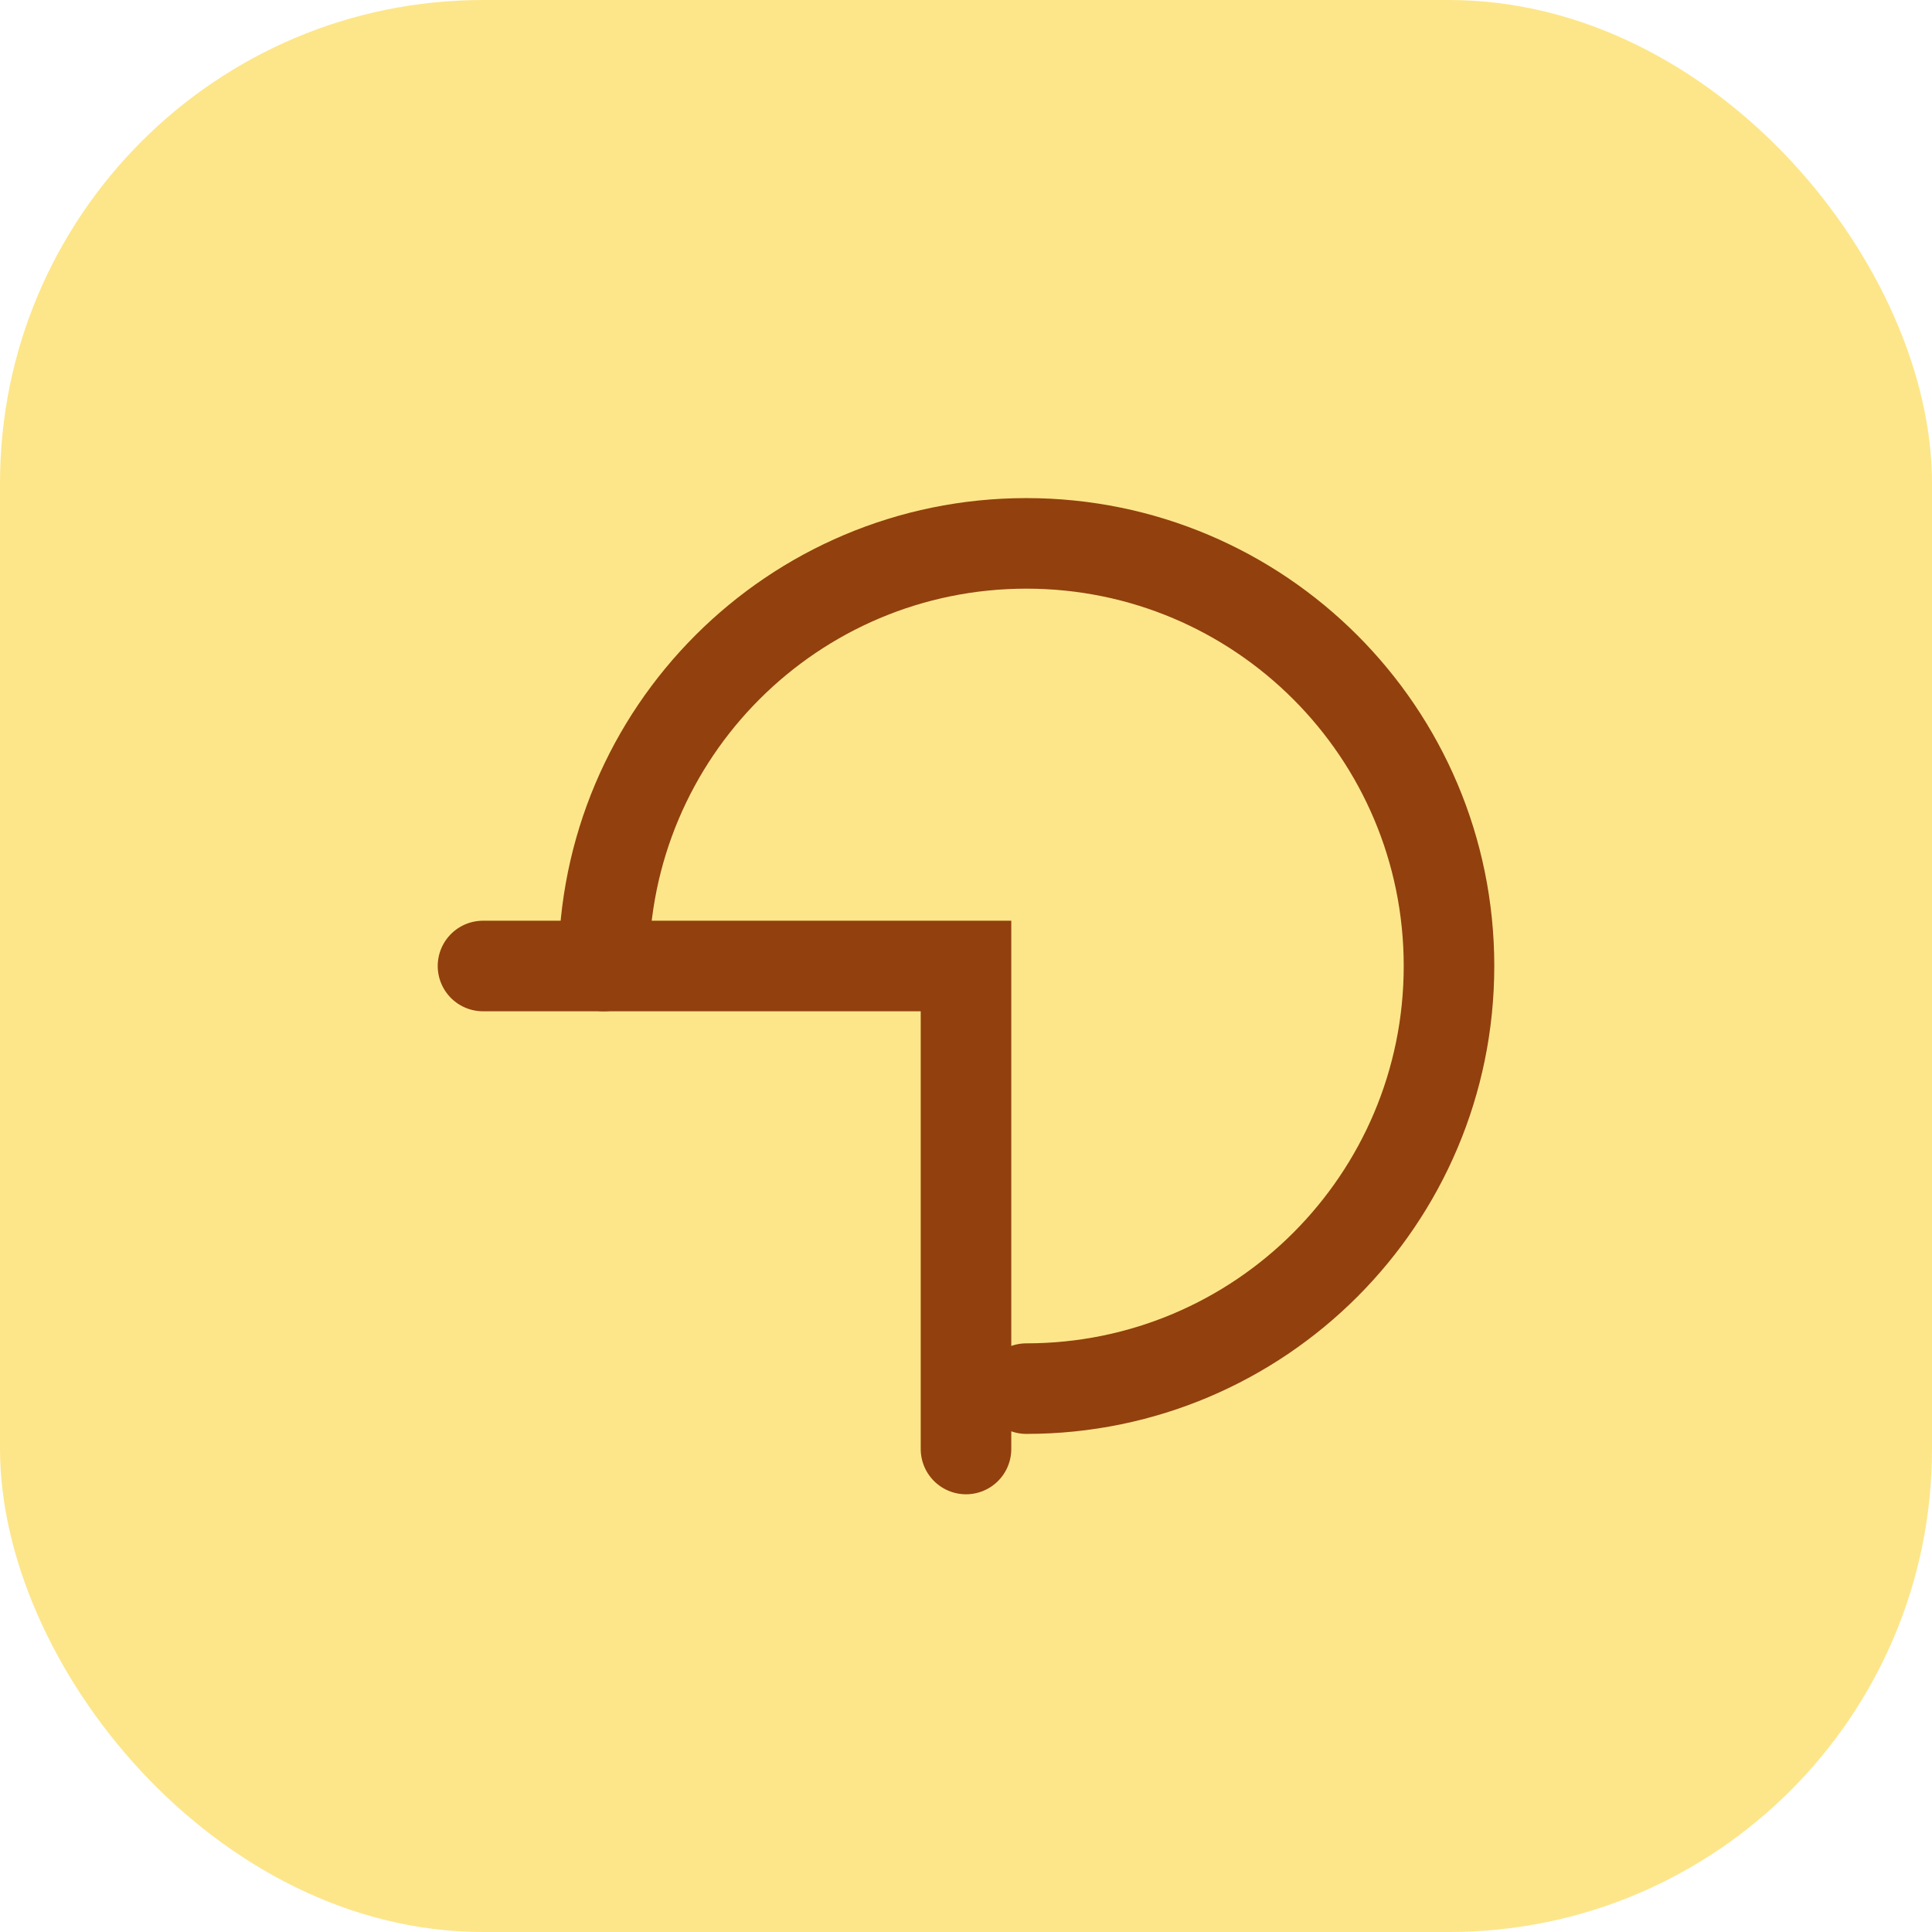
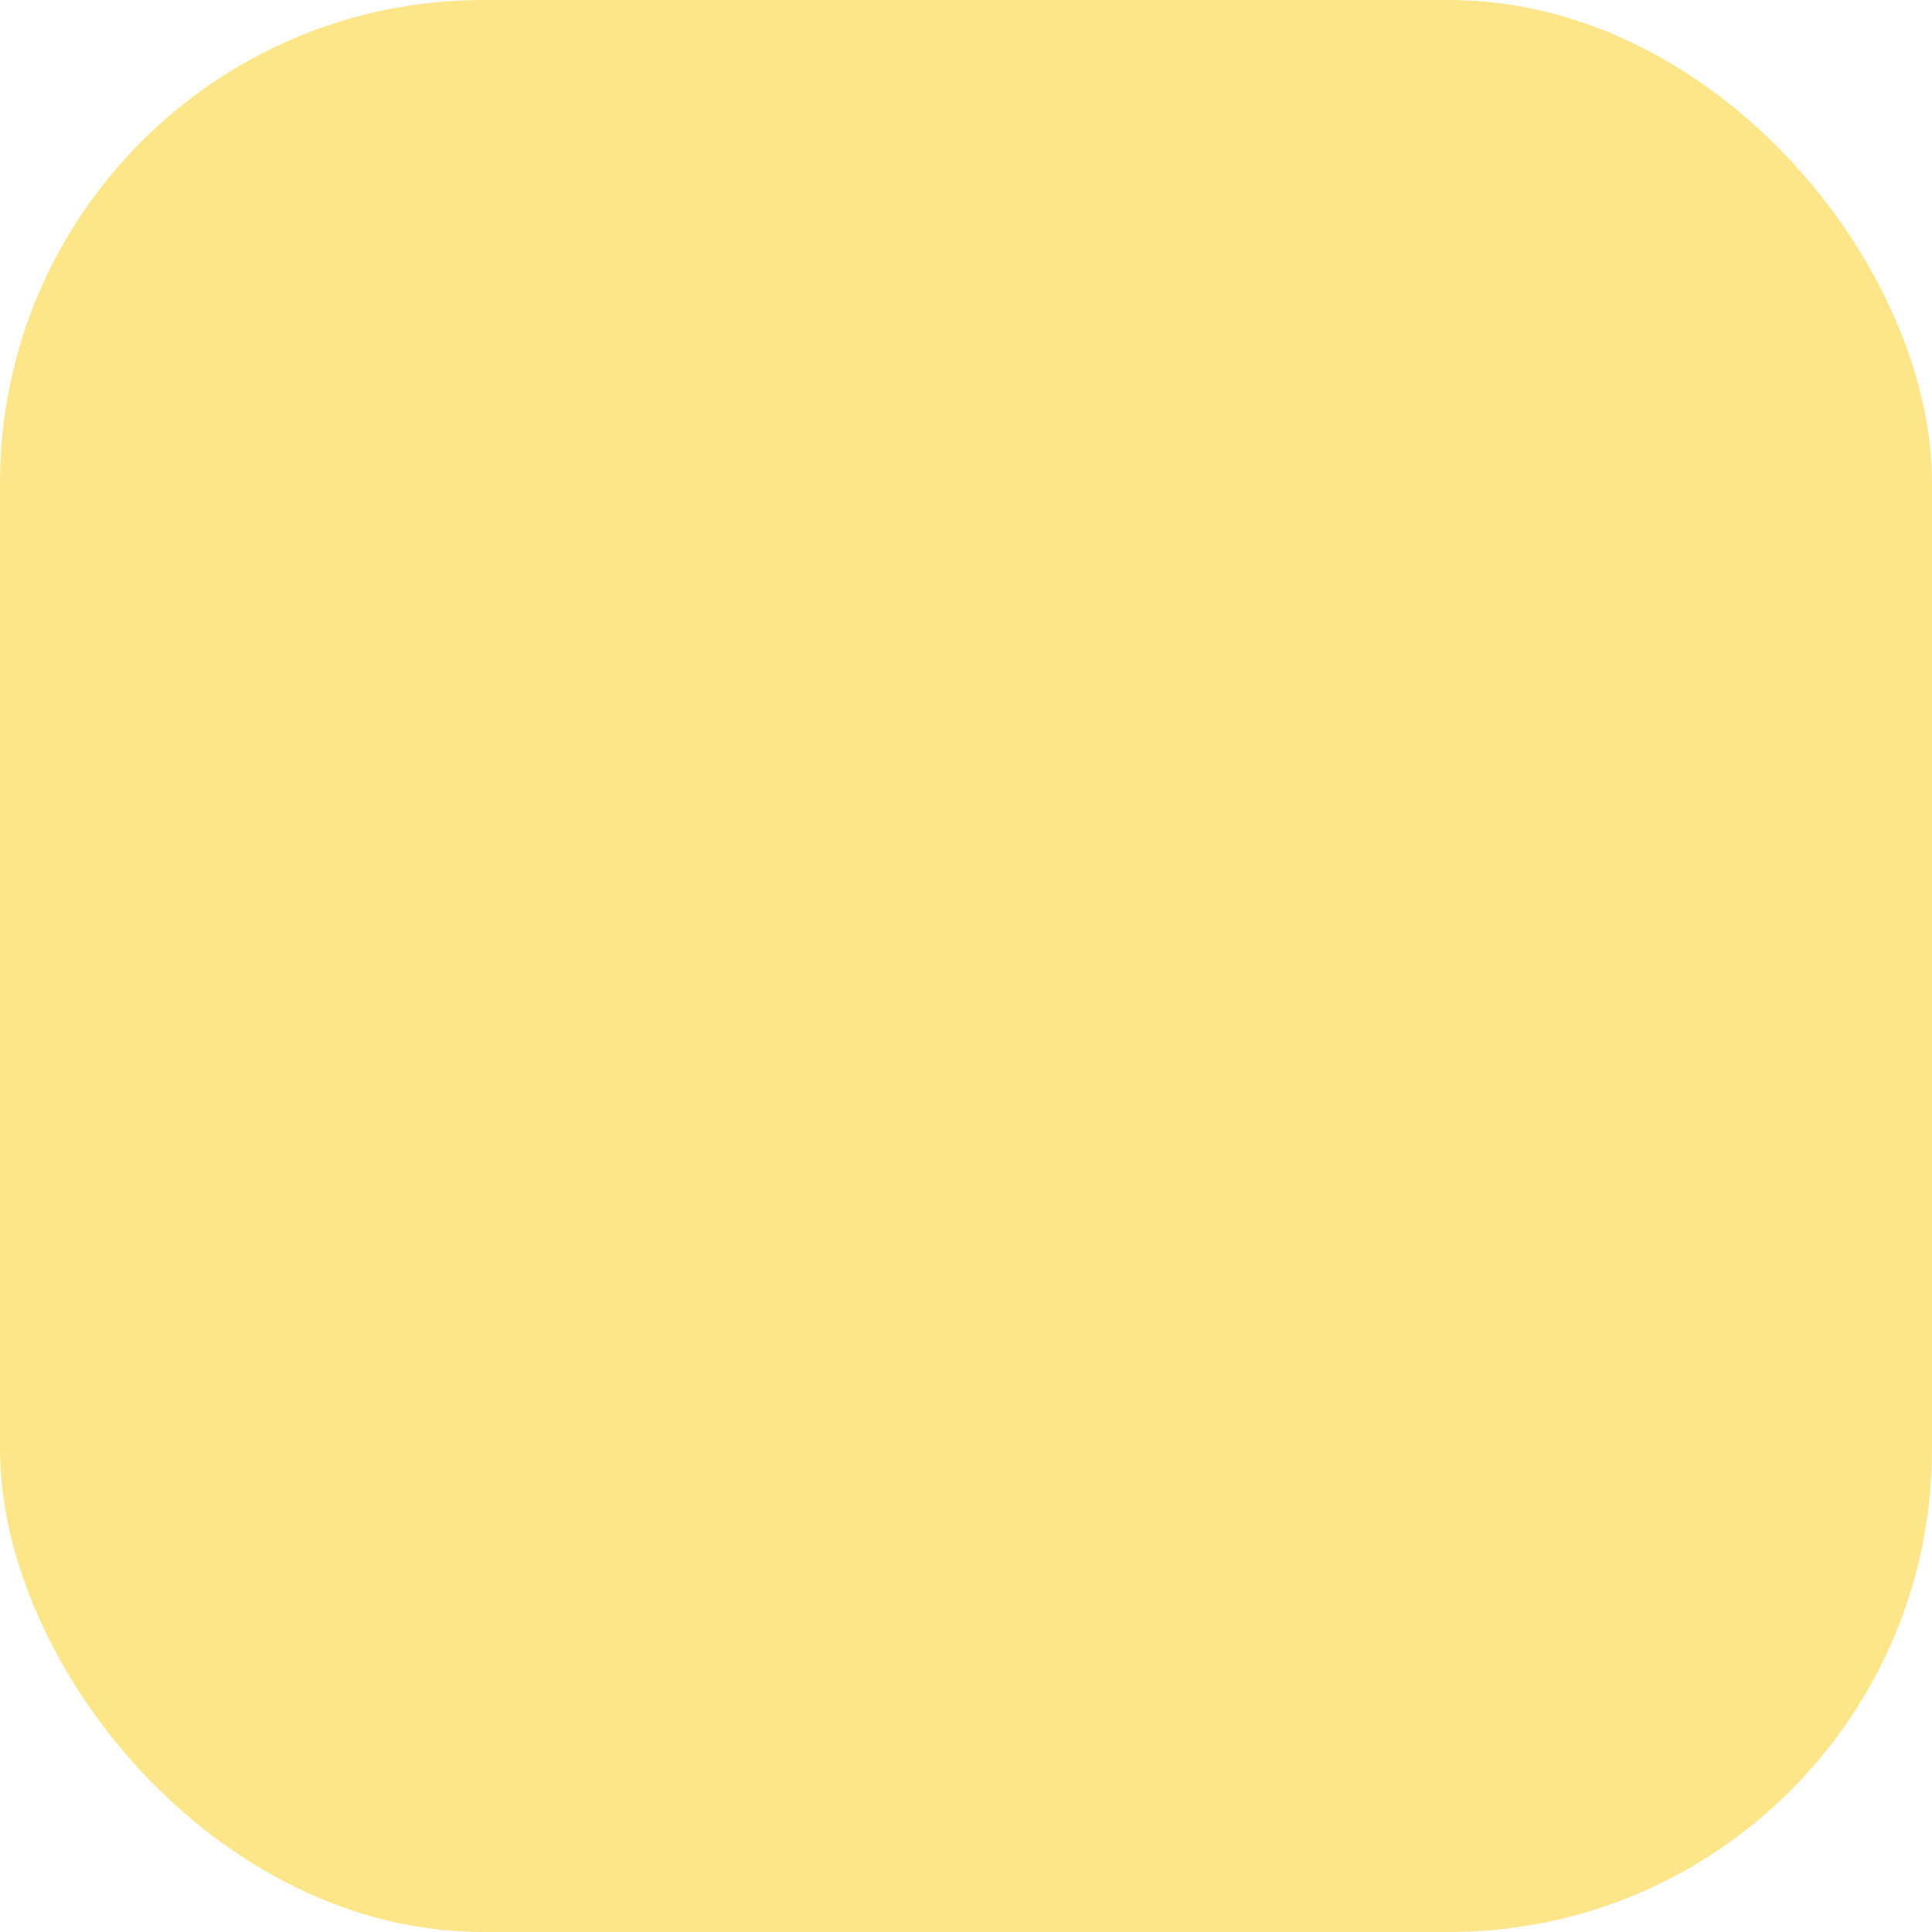
<svg xmlns="http://www.w3.org/2000/svg" width="64" height="64" viewBox="0 0 64 64" fill="none">
  <rect width="64" height="64" rx="16" fill="#FDE68A" />
-   <path d="M20 32C20 24.268 26.268 18 34 18C41.732 18 48 24.268 48 32C48 39.732 41.732 46 34 46" stroke="#92400E" stroke-width="3" stroke-linecap="round" />
-   <path d="M16 32H32V48" stroke="#92400E" stroke-width="3" stroke-linecap="round" />
</svg>